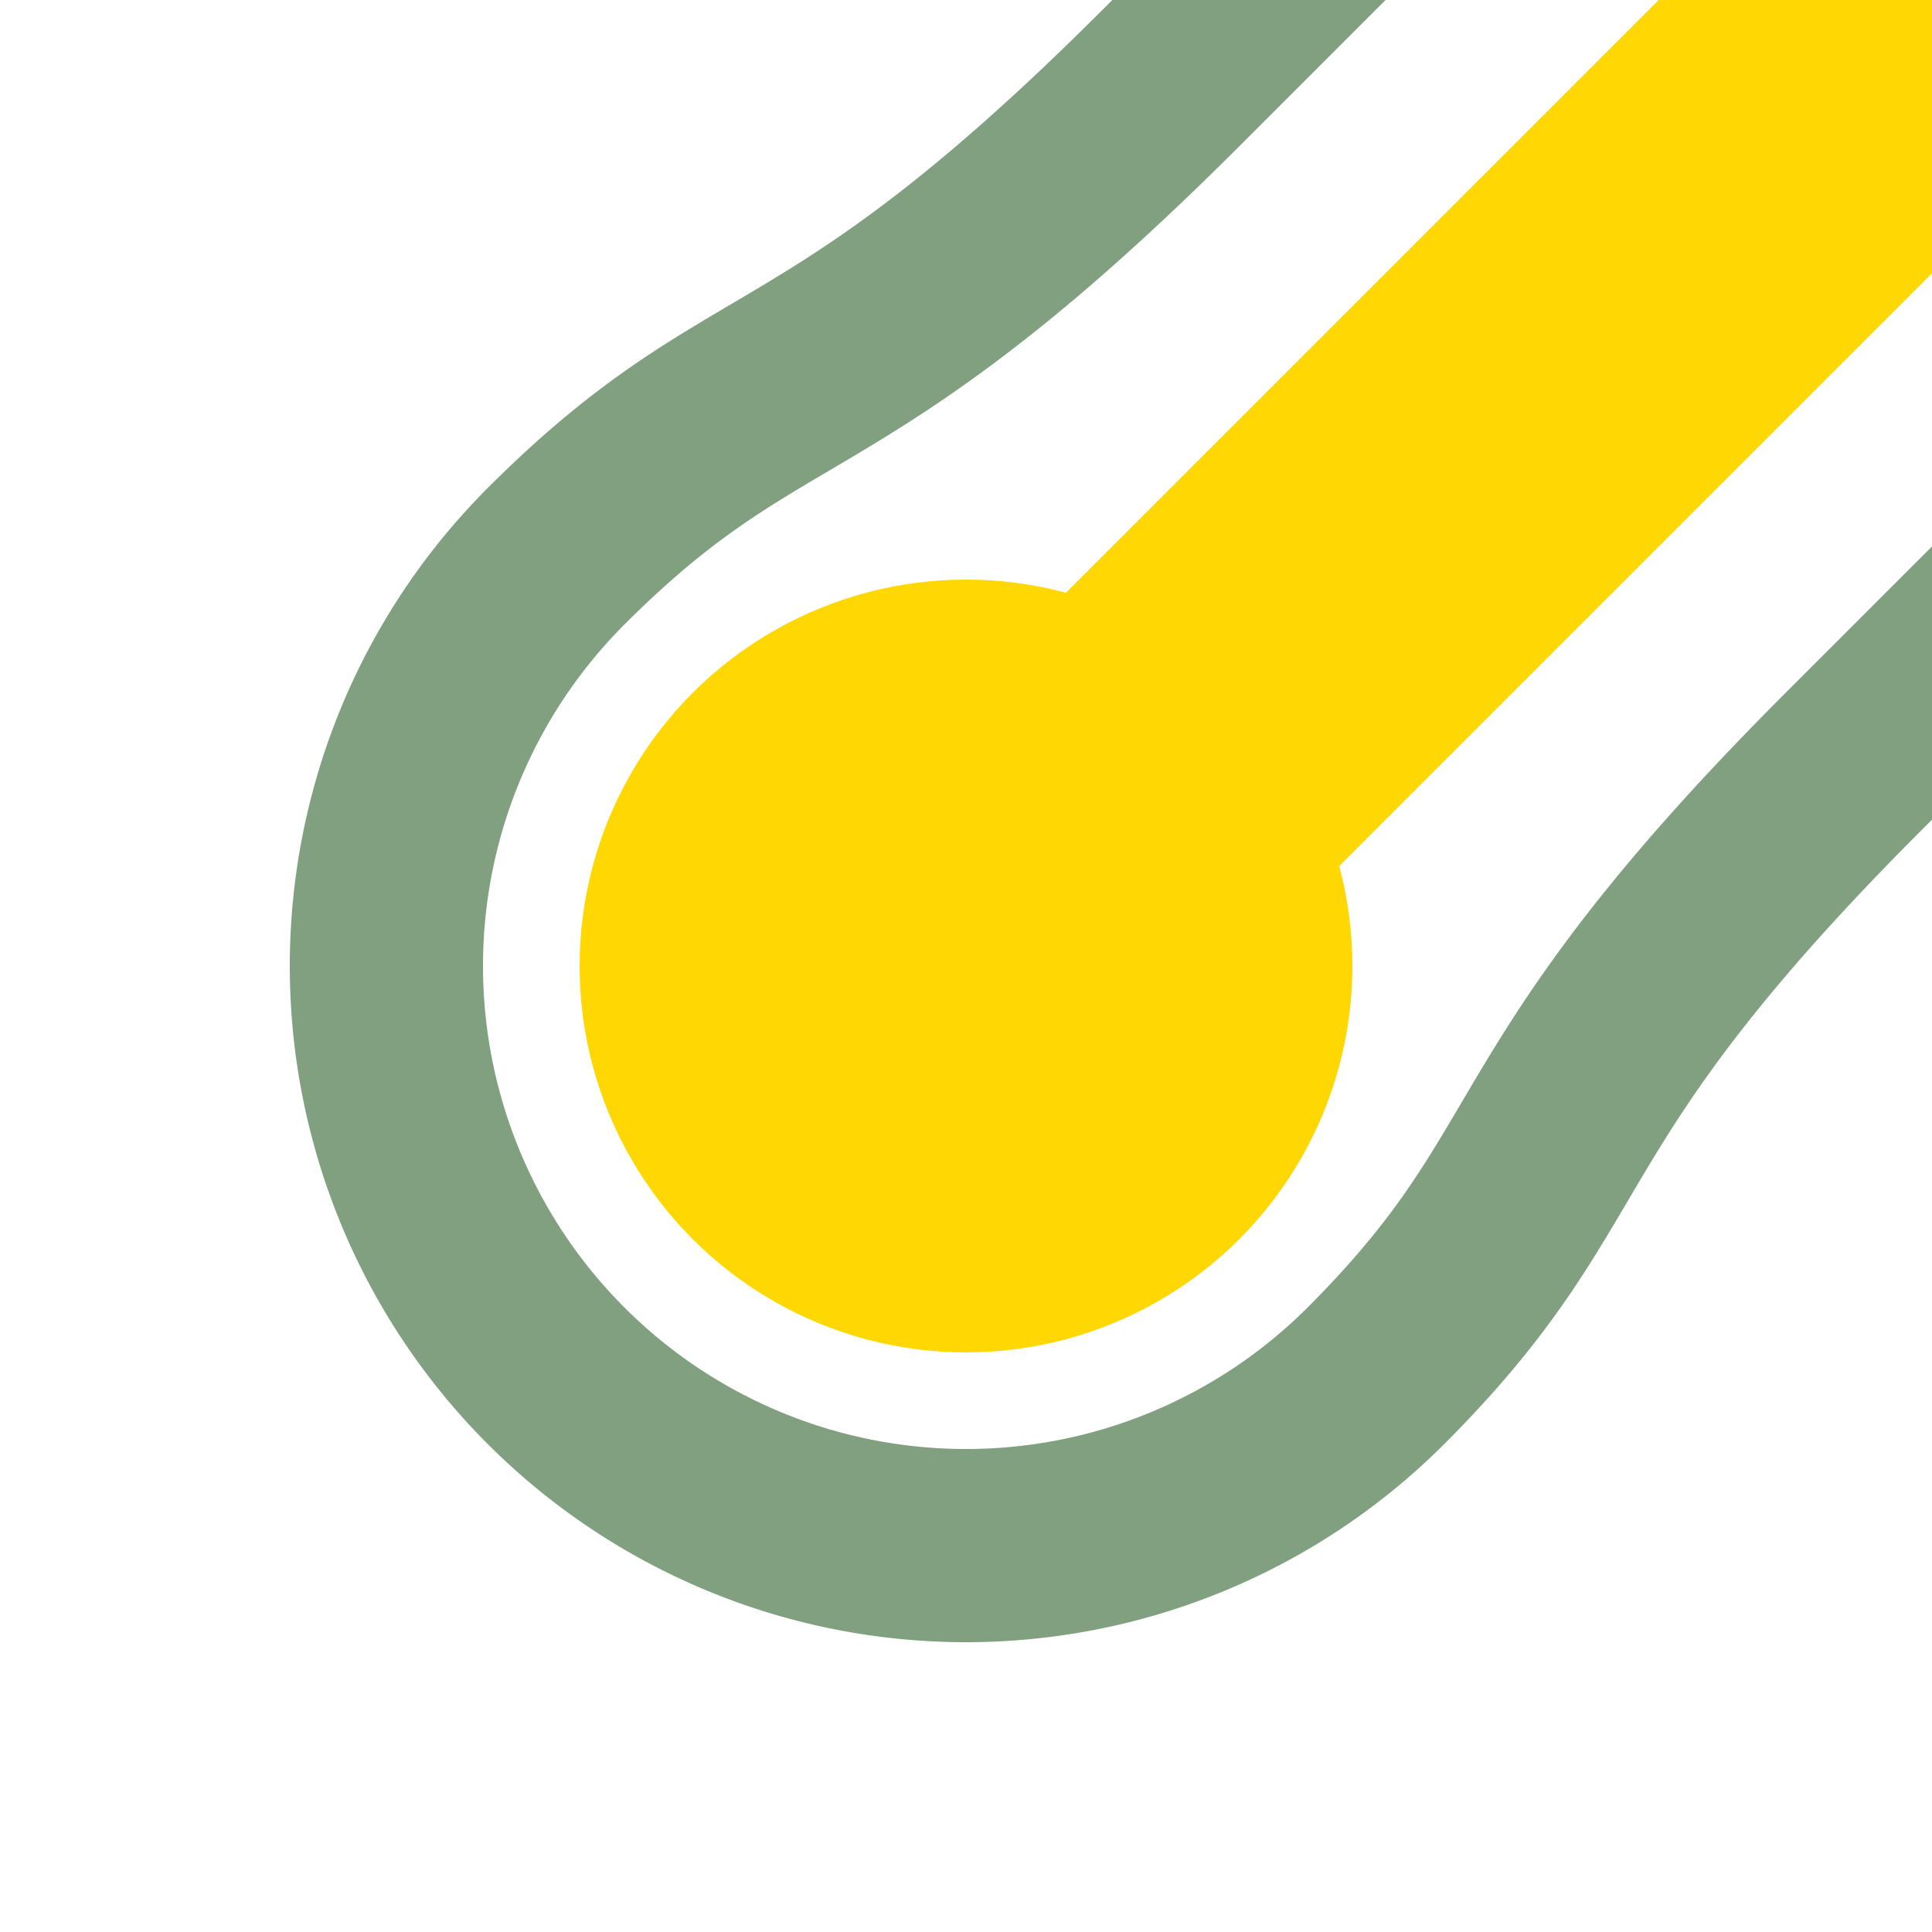
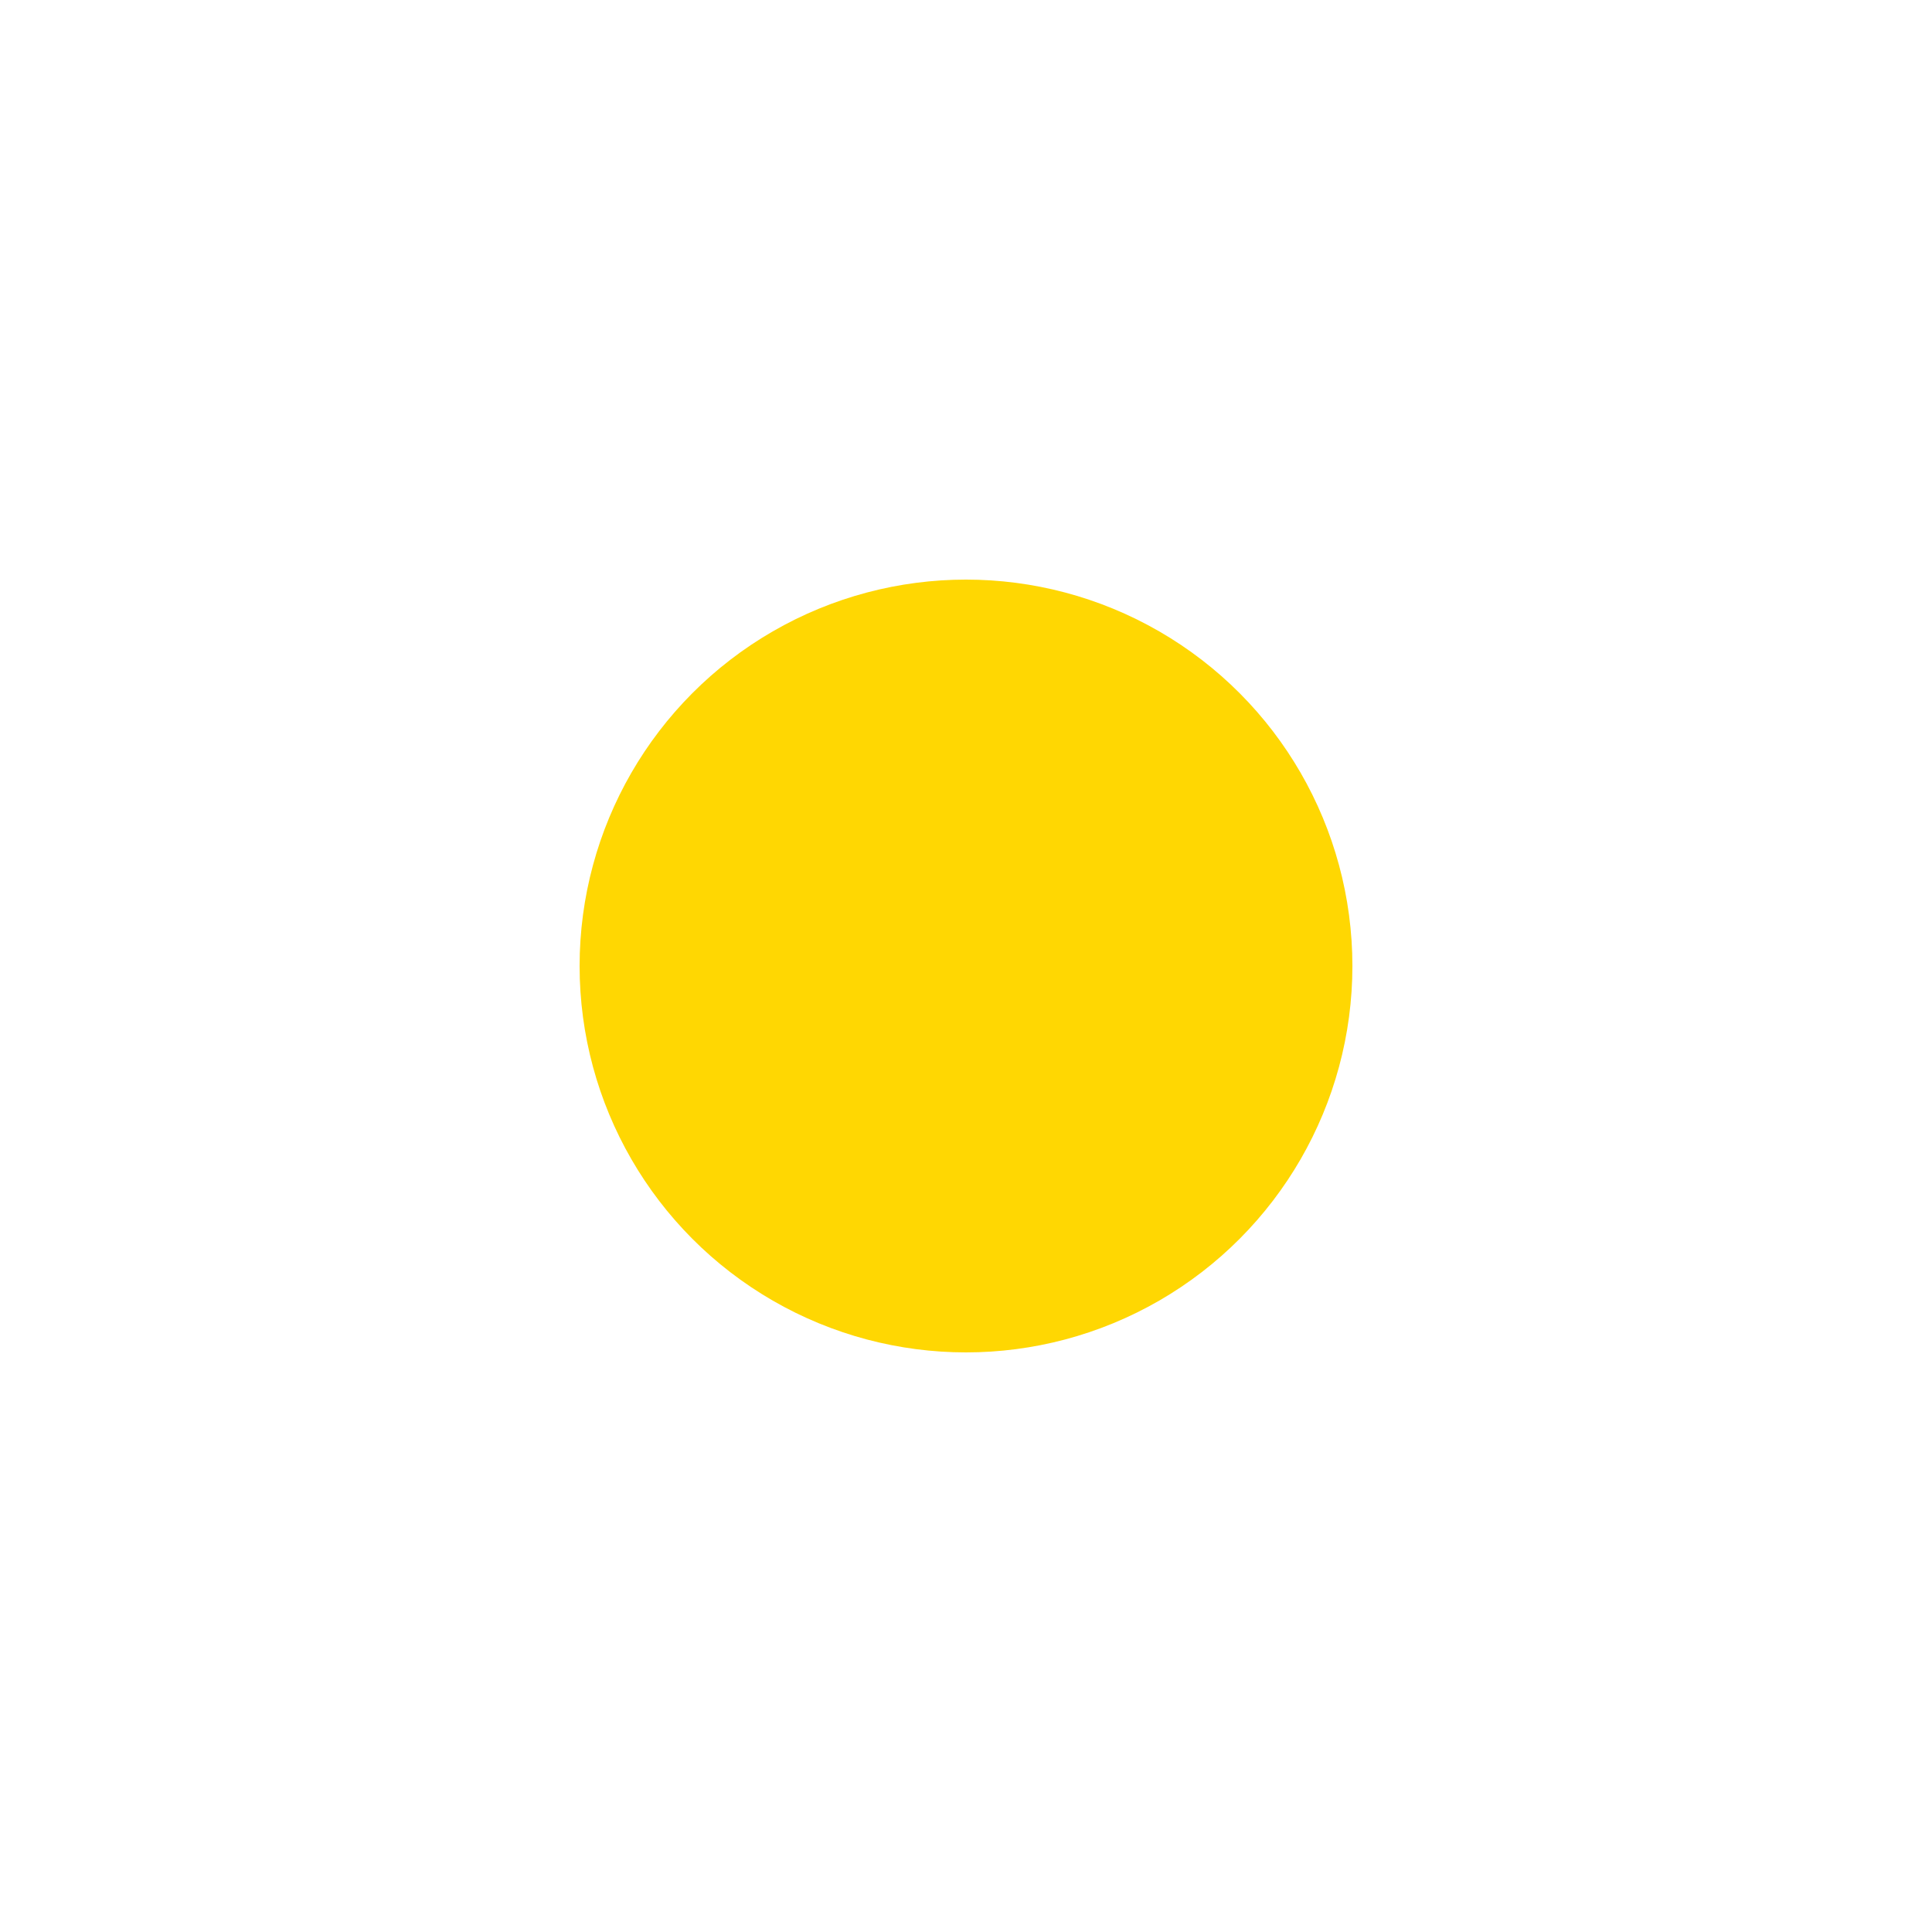
<svg xmlns="http://www.w3.org/2000/svg" width="500" height="500">
  <title>hKHST1 yellow</title>
-   <path transform="rotate(225 250,250)" stroke="#80A080" d="M 125,525 V 450 C 125,325 100,325 100,250 a 150,150 0 0 1 300,0 C 400,325 375,325 375,450 v 75" stroke-width="50" fill="none" />
-   <path stroke="#FFD702" d="M 250,250 500,0" stroke-width="100" />
  <circle fill="#FFD702" cx="250" cy="250" r="100" />
</svg>